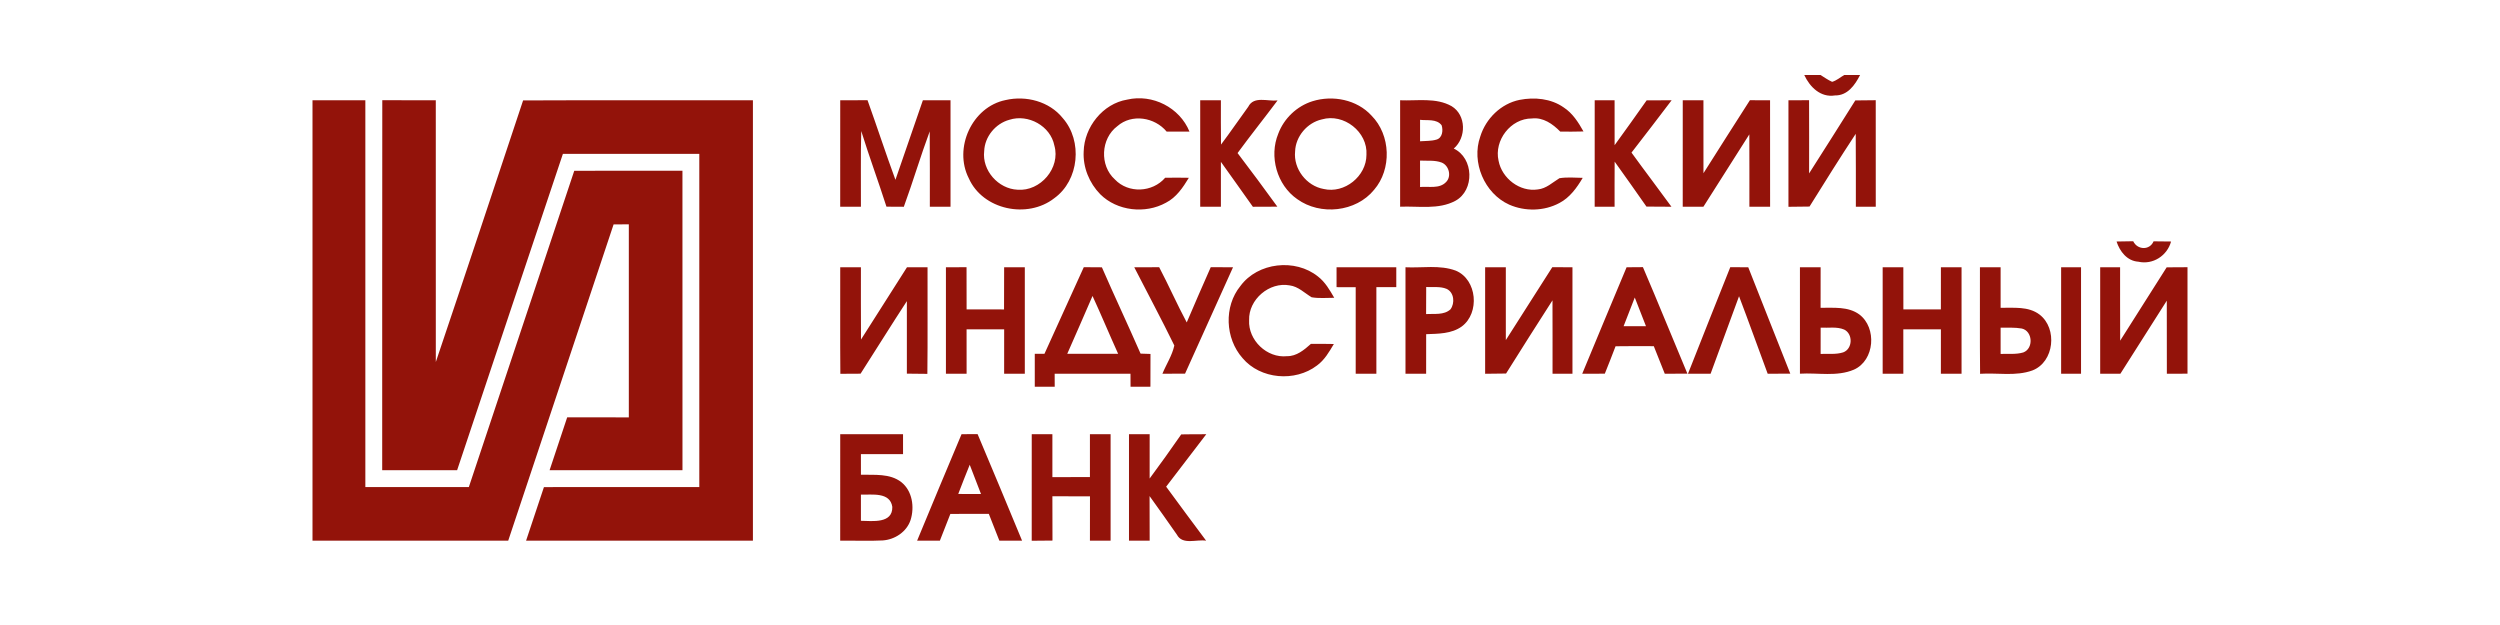
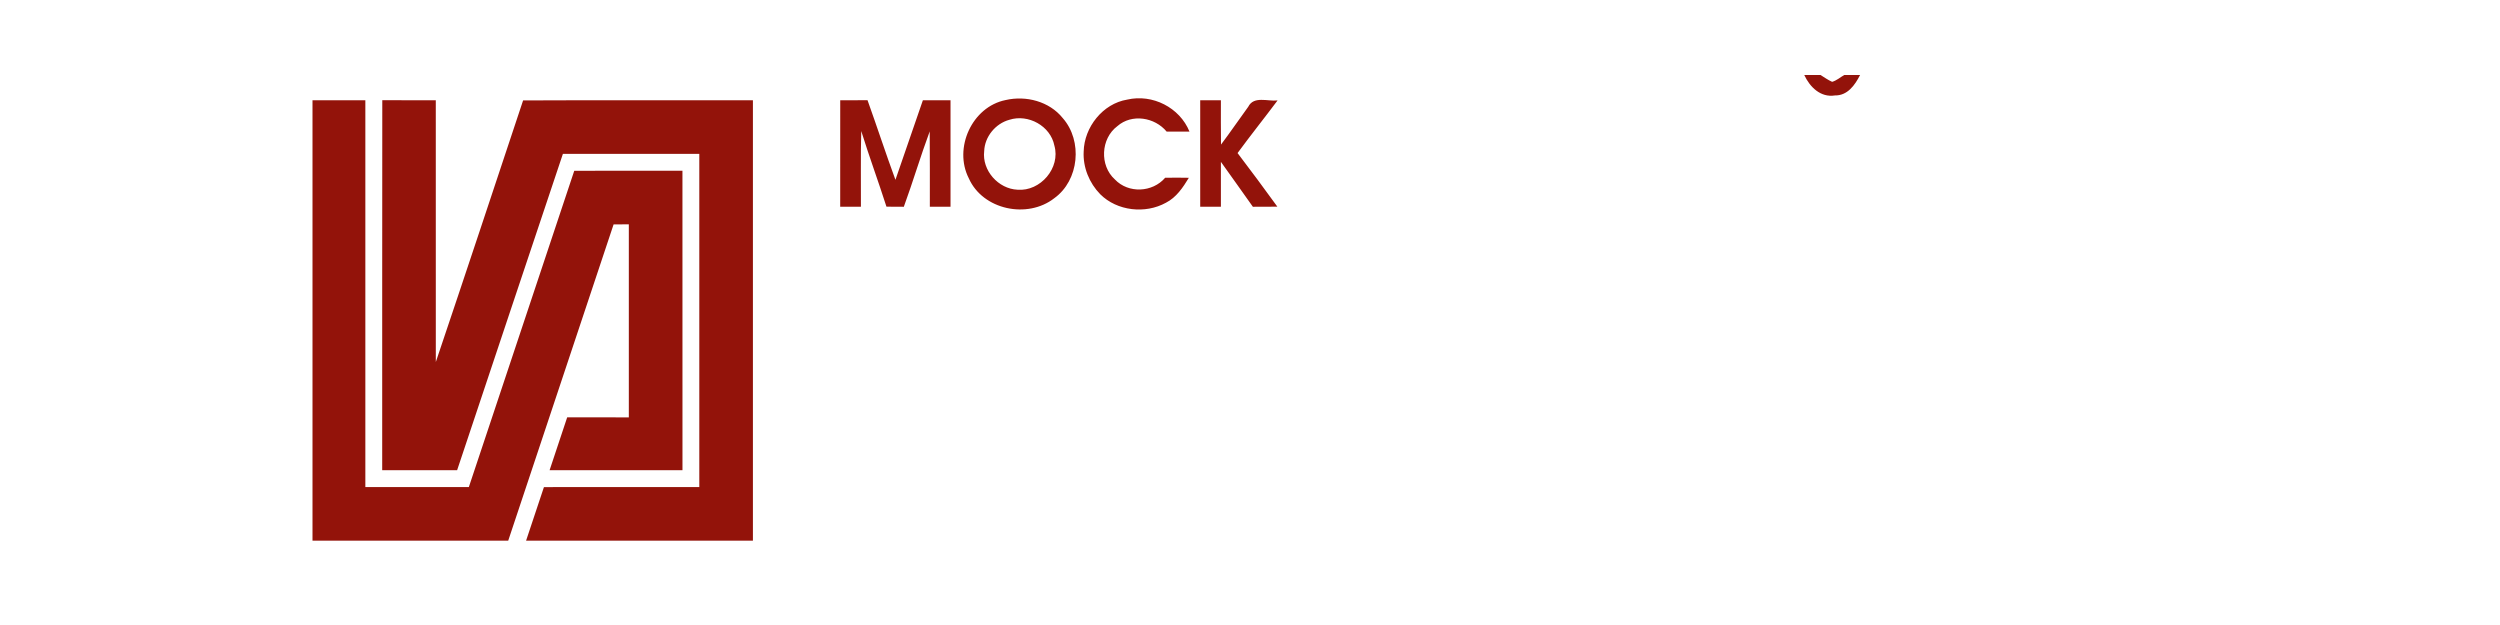
<svg xmlns="http://www.w3.org/2000/svg" width="200" height="50" viewBox="0 0 200 50" fill="none">
  <path d="M144.341 6H145.642C145.946 6.186 146.24 6.402 146.571 6.547C146.931 6.444 147.218 6.184 147.539 6H148.806C148.402 6.799 147.801 7.657 146.797 7.635C145.647 7.821 144.784 6.958 144.341 6ZM25 8.022H29.228V38.963C31.988 38.968 34.748 38.966 37.507 38.966C40.321 30.529 43.132 22.096 45.941 13.662C48.826 13.657 51.711 13.659 54.596 13.659C54.598 21.645 54.596 29.63 54.598 37.618C51.054 37.618 47.51 37.62 43.968 37.615C44.434 36.206 44.904 34.797 45.375 33.387C47.02 33.392 48.662 33.39 50.306 33.39V17.948C49.9 17.948 49.493 17.951 49.088 17.951C46.279 26.387 43.463 34.819 40.657 43.255H25V8.022Z" fill="#93130A" />
  <path d="M30.583 8.017C32.01 8.024 33.436 8.022 34.863 8.022C34.868 15 34.863 21.98 34.865 28.961C37.216 21.993 39.529 15.012 41.848 8.034C47.975 8.005 54.105 8.029 60.233 8.022V43.255H42.086C42.561 41.826 43.039 40.397 43.515 38.968C47.657 38.961 51.799 38.968 55.944 38.966V12.311C52.306 12.309 48.669 12.316 45.032 12.309C42.218 20.747 39.373 29.177 36.569 37.618C34.571 37.615 32.574 37.618 30.576 37.618C30.581 27.75 30.569 17.885 30.583 8.017ZM67.218 8.022C67.946 8.022 68.672 8.022 69.402 8.017C70.162 10.132 70.858 12.274 71.635 14.385C72.365 12.262 73.103 10.142 73.831 8.02C74.569 8.022 75.304 8.022 76.042 8.022V16.539H74.387C74.38 14.529 74.4 12.522 74.377 10.512C73.637 12.505 73.037 14.544 72.306 16.542C71.843 16.539 71.38 16.537 70.917 16.534C70.267 14.51 69.532 12.515 68.9 10.485C68.843 12.502 68.885 14.522 68.873 16.539C68.321 16.539 67.767 16.539 67.216 16.537C67.218 13.698 67.218 10.86 67.218 8.022ZM80.446 8.005C82.079 7.625 83.946 8.11 85.017 9.444C86.63 11.27 86.336 14.429 84.338 15.86C82.199 17.532 78.62 16.792 77.502 14.26C76.27 11.846 77.76 8.549 80.446 8.005ZM80.748 9.583C79.64 9.885 78.775 10.936 78.735 12.091C78.552 13.632 79.86 15.11 81.402 15.177C83.233 15.328 84.86 13.431 84.35 11.647C84.042 10.076 82.255 9.096 80.748 9.583ZM86.694 12.123C86.738 10.172 88.223 8.289 90.179 7.968C92.198 7.5 94.375 8.6 95.159 10.529C94.549 10.534 93.941 10.534 93.333 10.529C92.382 9.38 90.547 9.076 89.39 10.091C88.056 11.086 87.953 13.243 89.191 14.355C90.27 15.495 92.198 15.402 93.213 14.221C93.843 14.208 94.475 14.211 95.108 14.223C94.637 14.998 94.108 15.794 93.275 16.218C91.625 17.132 89.37 16.885 88.022 15.542C87.142 14.645 86.627 13.385 86.694 12.123ZM99.86 8.542C100.304 7.652 101.419 8.13 102.206 8.034C101.15 9.446 100.047 10.823 99.005 12.245C100.083 13.662 101.145 15.093 102.189 16.534C101.537 16.539 100.882 16.539 100.23 16.542C99.375 15.346 98.532 14.14 97.672 12.948V16.539H96.017V8.022H97.672C97.672 9.203 97.664 10.385 97.681 11.566C98.431 10.576 99.125 9.544 99.86 8.542Z" fill="#93130A" />
-   <path d="M104.998 8.098C106.618 7.591 108.556 7.968 109.723 9.25C111.265 10.804 111.351 13.532 109.926 15.186C108.476 16.968 105.623 17.262 103.779 15.931C102.15 14.804 101.512 12.515 102.262 10.694C102.718 9.471 103.752 8.488 104.998 8.098ZM105.743 9.554C104.576 9.816 103.647 10.914 103.608 12.115C103.463 13.507 104.522 14.877 105.892 15.118C107.561 15.51 109.316 14.098 109.316 12.385C109.434 10.556 107.498 9.037 105.743 9.554ZM112.01 8.022C113.38 8.081 114.877 7.787 116.127 8.493C117.309 9.206 117.314 11.017 116.301 11.885C117.907 12.642 117.983 15.223 116.429 16.066C115.074 16.792 113.48 16.473 112.01 16.537C112.01 13.698 112.007 10.86 112.01 8.022ZM113.605 9.586C113.603 10.157 113.603 10.728 113.605 11.302C114.044 11.265 114.495 11.296 114.922 11.167C115.4 11.027 115.463 10.421 115.328 10.017C114.917 9.49 114.181 9.657 113.605 9.586ZM113.603 12.846C113.603 13.549 113.603 14.255 113.605 14.961C114.292 14.892 115.147 15.13 115.684 14.566C116.147 14.105 115.919 13.233 115.328 13.002C114.777 12.796 114.176 12.88 113.603 12.846ZM118.422 10.924C118.863 9.49 120.076 8.292 121.566 7.99C122.755 7.757 124.081 7.88 125.093 8.593C125.809 9.056 126.27 9.789 126.679 10.517C126.059 10.532 125.439 10.537 124.821 10.529C124.221 9.917 123.453 9.368 122.544 9.478C120.86 9.473 119.51 11.226 119.885 12.86C120.154 14.272 121.586 15.375 123.029 15.154C123.706 15.086 124.203 14.593 124.755 14.257C125.37 14.159 125.998 14.216 126.618 14.228C126.147 15.02 125.586 15.809 124.748 16.243C123.527 16.899 122 16.927 120.738 16.372C118.752 15.48 117.694 12.973 118.422 10.924ZM127.576 8.02C128.105 8.022 128.635 8.022 129.167 8.022C129.167 9.221 129.164 10.417 129.169 11.615C130.032 10.427 130.885 9.23 131.733 8.027C132.397 8.022 133.064 8.022 133.73 8.022C132.664 9.422 131.601 10.821 130.52 12.208C131.571 13.662 132.662 15.088 133.716 16.539C133.047 16.539 132.382 16.537 131.716 16.527C130.882 15.316 130.02 14.13 129.172 12.931C129.162 14.132 129.167 15.336 129.167 16.539H127.574C127.574 13.698 127.571 10.86 127.576 8.02ZM134.62 8.022C135.169 8.022 135.721 8.022 136.275 8.02C136.277 9.966 136.27 11.912 136.277 13.858C137.517 11.912 138.74 9.956 139.993 8.017C140.529 8.02 141.066 8.022 141.605 8.024C141.605 10.863 141.605 13.701 141.608 16.539H139.951C139.949 14.61 139.956 12.679 139.946 10.75C138.718 12.677 137.5 14.613 136.272 16.539C135.718 16.539 135.169 16.539 134.618 16.537C134.62 13.698 134.62 10.86 134.62 8.022ZM143.076 8.022C143.625 8.022 144.174 8.02 144.726 8.017C144.735 9.971 144.73 11.922 144.728 13.873C145.961 11.927 147.206 9.988 148.424 8.034C148.968 8.024 149.512 8.022 150.059 8.017C150.061 10.858 150.061 13.698 150.061 16.539H148.468C148.461 14.596 148.48 12.649 148.458 10.706C147.196 12.625 145.975 14.573 144.762 16.524C144.199 16.534 143.637 16.539 143.076 16.544V8.022ZM169.324 19.321C169.765 19.309 170.211 19.299 170.657 19.299C170.985 19.995 171.971 20.049 172.287 19.306C172.75 19.304 173.218 19.309 173.686 19.321C173.375 20.458 172.23 21.201 171.064 20.936C170.167 20.877 169.581 20.113 169.324 19.321ZM99.233 22.88C100.625 20.985 103.625 20.657 105.439 22.122C106.015 22.564 106.38 23.203 106.738 23.823C106.135 23.823 105.525 23.885 104.929 23.782C104.36 23.439 103.863 22.922 103.174 22.831C101.549 22.529 99.875 23.958 99.929 25.615C99.846 27.218 101.36 28.667 102.961 28.495C103.728 28.505 104.333 27.99 104.873 27.51C105.483 27.505 106.096 27.507 106.708 27.52C106.336 28.147 105.961 28.804 105.358 29.24C103.613 30.576 100.831 30.348 99.402 28.647C98.012 27.073 97.895 24.522 99.233 22.88ZM67.218 21.38H68.873C68.877 23.309 68.863 25.238 68.88 27.164C70.113 25.24 71.333 23.309 72.559 21.38C73.105 21.38 73.654 21.38 74.203 21.382C74.194 24.223 74.223 27.066 74.189 29.909C73.642 29.899 73.096 29.897 72.549 29.892C72.547 27.958 72.552 26.024 72.549 24.091C71.294 26.012 70.086 27.963 68.846 29.895C68.306 29.897 67.767 29.899 67.228 29.904C67.203 27.064 67.225 24.223 67.218 21.38ZM75.674 21.382C76.223 21.38 76.775 21.38 77.323 21.377C77.331 22.502 77.328 23.625 77.328 24.75C78.326 24.75 79.326 24.747 80.323 24.755C80.333 23.63 80.331 22.505 80.331 21.38H81.985V29.897H80.331C80.331 28.713 80.331 27.529 80.333 26.346C79.331 26.343 78.328 26.341 77.326 26.346C77.331 27.529 77.328 28.713 77.328 29.897H75.674V21.382ZM83.556 28.306C84.618 26.003 85.64 23.679 86.703 21.375C87.184 21.38 87.667 21.382 88.152 21.385C89.159 23.696 90.235 25.978 91.245 28.289C91.507 28.299 91.772 28.309 92.039 28.316C92.032 29.191 92.034 30.064 92.034 30.936C91.505 30.939 90.973 30.939 90.444 30.941C90.441 30.593 90.441 30.245 90.439 29.897C88.417 29.897 86.395 29.895 84.373 29.899C84.373 30.159 84.375 30.679 84.377 30.939H82.782V28.304C82.975 28.304 83.363 28.304 83.556 28.306ZM87.402 23.677C86.74 25.226 86.054 26.762 85.38 28.304H89.451C88.755 26.767 88.108 25.211 87.402 23.677ZM90.74 21.38C91.404 21.38 92.069 21.38 92.735 21.378C93.5 22.833 94.162 24.343 94.939 25.794C95.571 24.319 96.206 22.843 96.86 21.375C97.453 21.378 98.046 21.38 98.642 21.382C97.375 24.223 96.073 27.049 94.804 29.892C94.201 29.895 93.596 29.897 92.993 29.899C93.301 29.145 93.775 28.436 93.946 27.64C92.919 25.534 91.809 23.468 90.74 21.38ZM106.924 21.38C108.517 21.38 110.11 21.38 111.703 21.382V22.971C111.172 22.973 110.64 22.973 110.11 22.973V29.897H108.456V22.976C107.946 22.973 107.434 22.973 106.924 22.973V21.38ZM112.439 21.382C113.775 21.448 115.179 21.172 116.463 21.652C118.174 22.365 118.397 25.034 116.946 26.115C116.125 26.711 115.061 26.698 114.093 26.735C114.093 27.789 114.093 28.843 114.091 29.897H112.439V21.382ZM114.096 22.961C114.093 23.681 114.091 24.402 114.088 25.125C114.74 25.083 115.507 25.228 116.037 24.748C116.407 24.255 116.333 23.385 115.725 23.108C115.213 22.895 114.637 22.993 114.096 22.961ZM118.811 21.38H120.466C120.466 23.323 120.463 25.267 120.466 27.208C121.716 25.272 122.931 23.311 124.184 21.375C124.721 21.378 125.257 21.38 125.797 21.382V29.897H124.203C124.199 27.939 124.211 25.983 124.199 24.027C122.951 25.973 121.711 27.922 120.485 29.882C119.926 29.892 119.368 29.897 118.811 29.902V21.38ZM130.127 21.382C130.561 21.38 130.998 21.377 131.434 21.372C132.647 24.201 133.799 27.056 134.993 29.895C134.387 29.897 133.784 29.897 133.181 29.897C132.892 29.162 132.598 28.429 132.304 27.694C131.284 27.689 130.265 27.686 129.245 27.701C128.968 28.436 128.676 29.167 128.385 29.895C127.782 29.897 127.179 29.897 126.578 29.899C127.748 27.054 128.946 24.221 130.127 21.382ZM130.782 23.801C130.485 24.569 130.186 25.333 129.887 26.098H131.679C131.385 25.331 131.088 24.564 130.782 23.801ZM135.039 29.899C136.169 27.061 137.277 24.211 138.422 21.375C138.899 21.38 139.38 21.38 139.86 21.382C140.971 24.226 142.11 27.054 143.225 29.895C142.62 29.897 142.017 29.897 141.414 29.897C140.647 27.833 139.907 25.757 139.123 23.698C138.368 25.767 137.608 27.831 136.848 29.899C136.245 29.897 135.64 29.897 135.039 29.899ZM143.995 21.38H145.65C145.65 22.461 145.65 23.542 145.647 24.623C146.689 24.635 147.848 24.503 148.743 25.154C150.167 26.221 149.98 28.831 148.314 29.571C146.953 30.154 145.429 29.806 143.995 29.895V21.38ZM145.652 26.213C145.65 26.912 145.647 27.613 145.65 28.314C146.248 28.287 146.873 28.375 147.453 28.189C148.216 27.914 148.255 26.713 147.534 26.365C146.941 26.115 146.275 26.248 145.652 26.213ZM150.613 21.38H152.267C152.267 22.505 152.265 23.628 152.27 24.753C153.27 24.75 154.27 24.75 155.27 24.75C155.27 23.625 155.267 22.503 155.272 21.38H156.924V29.897H155.27C155.27 28.713 155.267 27.529 155.272 26.346C154.27 26.343 153.267 26.343 152.265 26.346C152.267 27.529 152.267 28.713 152.267 29.897H150.613V21.38ZM158.395 21.382C158.944 21.38 159.495 21.38 160.049 21.38V24.623C161.093 24.64 162.272 24.488 163.162 25.164C164.615 26.274 164.348 28.958 162.593 29.635C161.255 30.12 159.797 29.811 158.407 29.904C158.377 27.064 158.402 24.223 158.395 21.382ZM160.049 26.213C160.047 26.912 160.049 27.613 160.049 28.314C160.65 28.289 161.275 28.37 161.863 28.196C162.701 27.887 162.62 26.48 161.743 26.282C161.184 26.184 160.613 26.221 160.049 26.213ZM164.89 21.38H166.483V29.897H164.89V21.38ZM168.015 21.38H169.608C169.61 23.338 169.603 25.297 169.613 27.255C170.846 25.294 172.098 23.346 173.333 21.387C173.887 21.382 174.444 21.38 175 21.377V29.895C174.449 29.897 173.897 29.897 173.348 29.899C173.341 27.951 173.348 26.002 173.343 24.054C172.1 25.997 170.863 27.944 169.632 29.897H168.015V21.38ZM67.218 34.738H72.243V36.331H68.873C68.873 36.88 68.873 37.429 68.875 37.978C69.958 38.007 71.189 37.86 72.103 38.569C72.99 39.272 73.172 40.566 72.848 41.596C72.537 42.547 71.586 43.174 70.61 43.235C69.48 43.294 68.348 43.24 67.216 43.252C67.218 40.414 67.218 37.576 67.218 34.738ZM68.873 39.569V41.664C69.782 41.676 71.417 41.909 71.385 40.551C71.208 39.341 69.752 39.596 68.873 39.569ZM76.924 34.735C77.353 34.735 77.779 34.733 78.208 34.73C79.409 37.564 80.586 40.409 81.765 43.252C81.159 43.255 80.554 43.255 79.948 43.252C79.672 42.537 79.39 41.824 79.105 41.108C78.081 41.11 77.054 41.108 76.029 41.113C75.755 41.831 75.471 42.542 75.189 43.255C74.583 43.255 73.975 43.255 73.37 43.252C74.549 40.412 75.725 37.569 76.924 34.735ZM76.659 39.517C77.267 39.517 77.873 39.517 78.48 39.52C78.179 38.74 77.873 37.963 77.578 37.181C77.265 37.956 76.956 38.735 76.659 39.517ZM82.539 34.735C83.088 34.738 83.64 34.738 84.191 34.738V38.169C85.194 38.169 86.194 38.169 87.194 38.167V34.738H88.848V43.255H87.194C87.194 42.071 87.191 40.89 87.198 39.708C86.196 39.699 85.194 39.699 84.191 39.701C84.191 40.882 84.189 42.064 84.198 43.245C83.645 43.25 83.091 43.255 82.537 43.26C82.537 40.417 82.537 37.576 82.539 34.735ZM94.498 34.752C95.167 34.738 95.833 34.738 96.502 34.738C95.436 36.142 94.365 37.539 93.292 38.934C94.346 40.382 95.421 41.816 96.49 43.255C95.725 43.127 94.598 43.627 94.15 42.77C93.424 41.738 92.706 40.703 91.966 39.686C91.975 40.875 91.973 42.066 91.973 43.255H90.319V34.738H91.973C91.973 35.919 91.973 37.1 91.971 38.282C92.833 37.12 93.674 35.941 94.498 34.752Z" fill="#93130A" />
</svg>